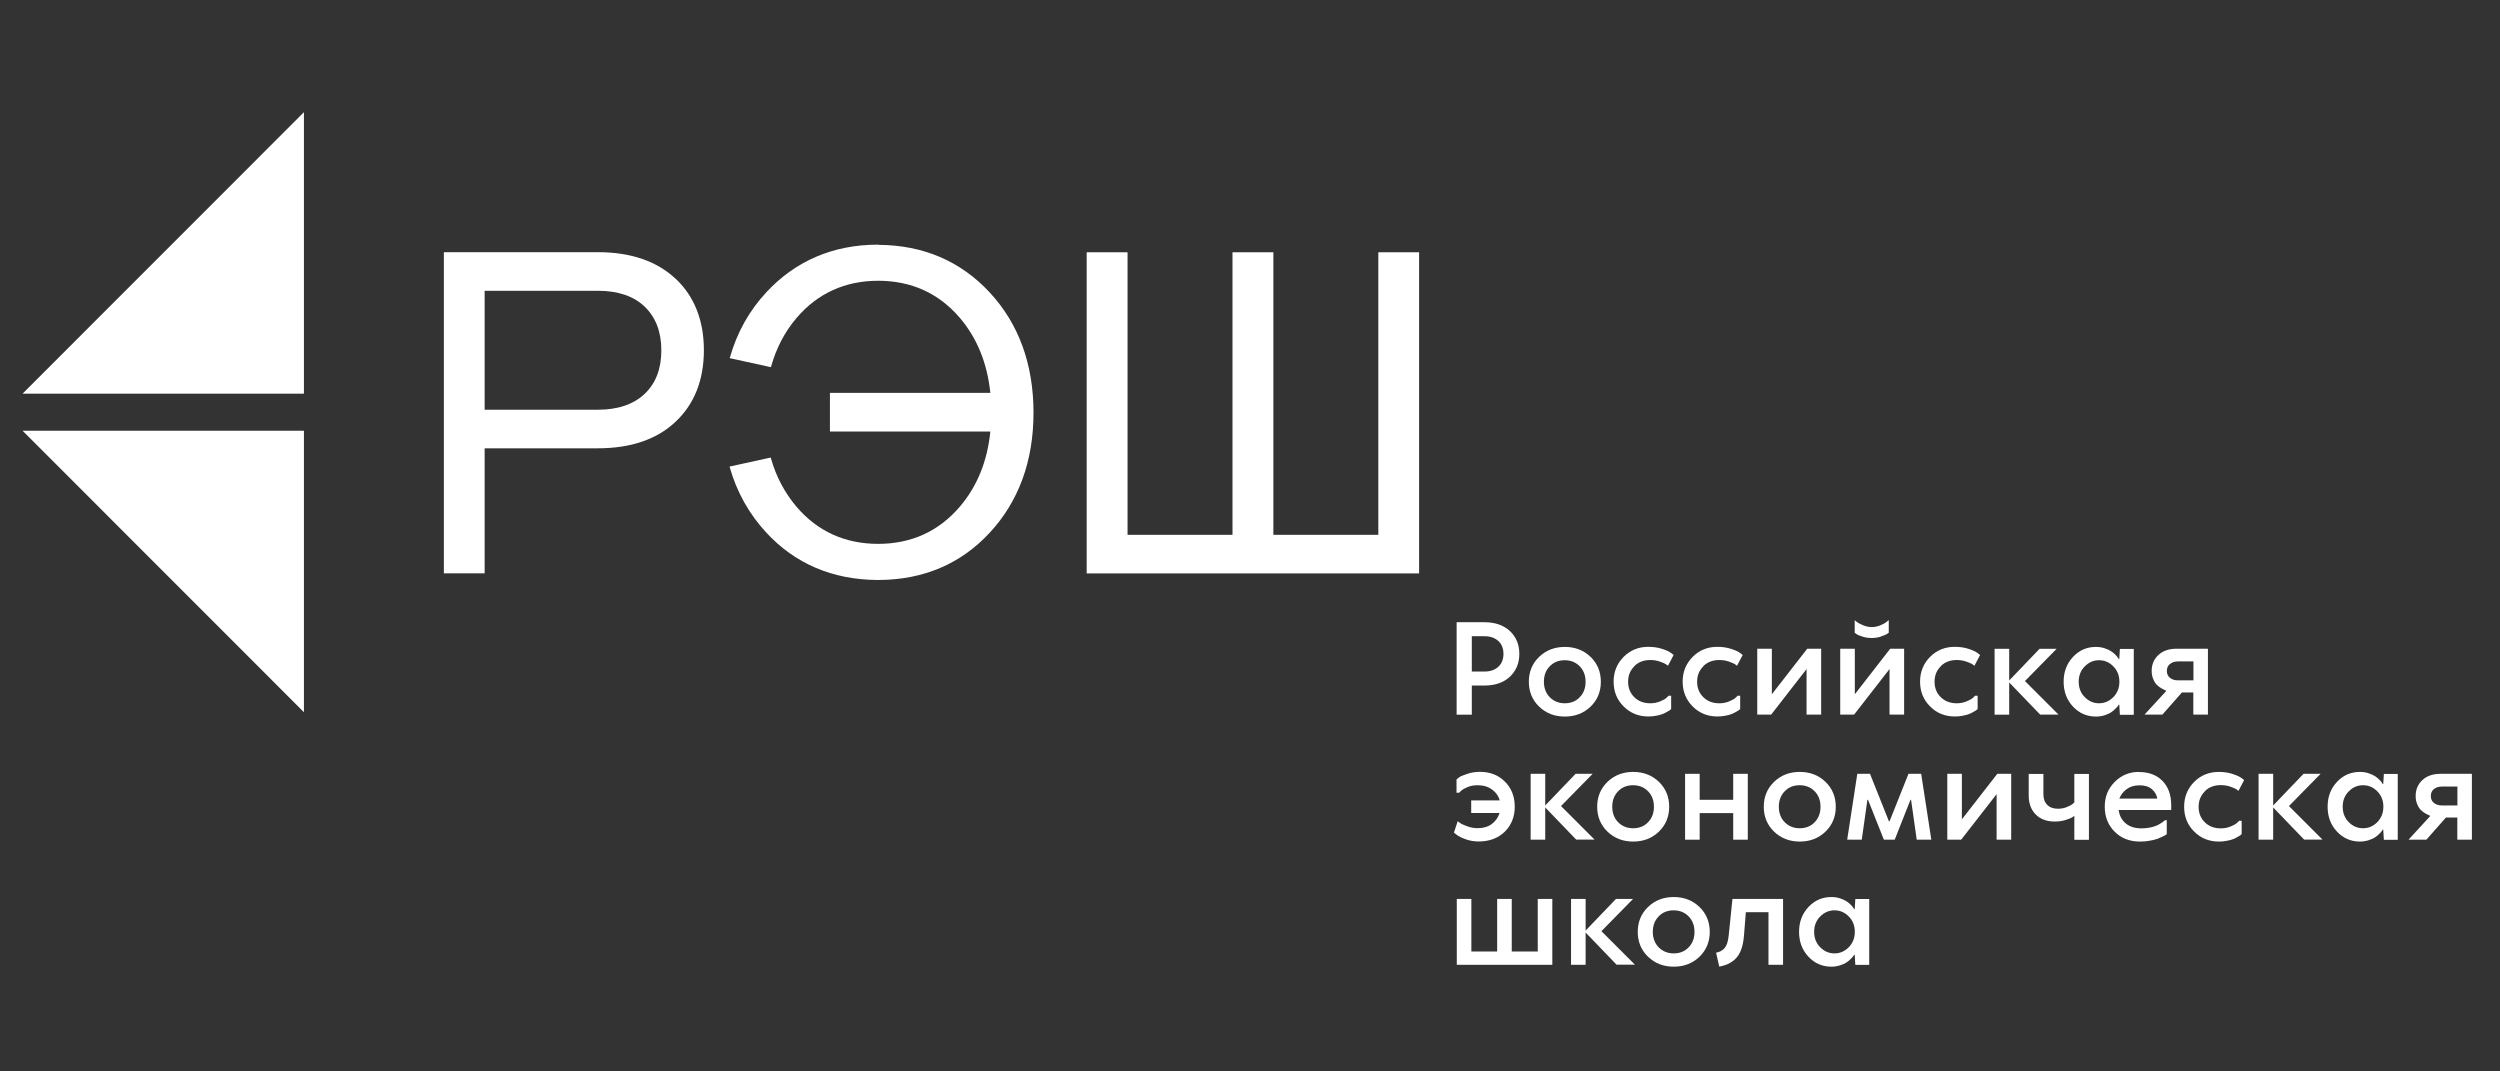
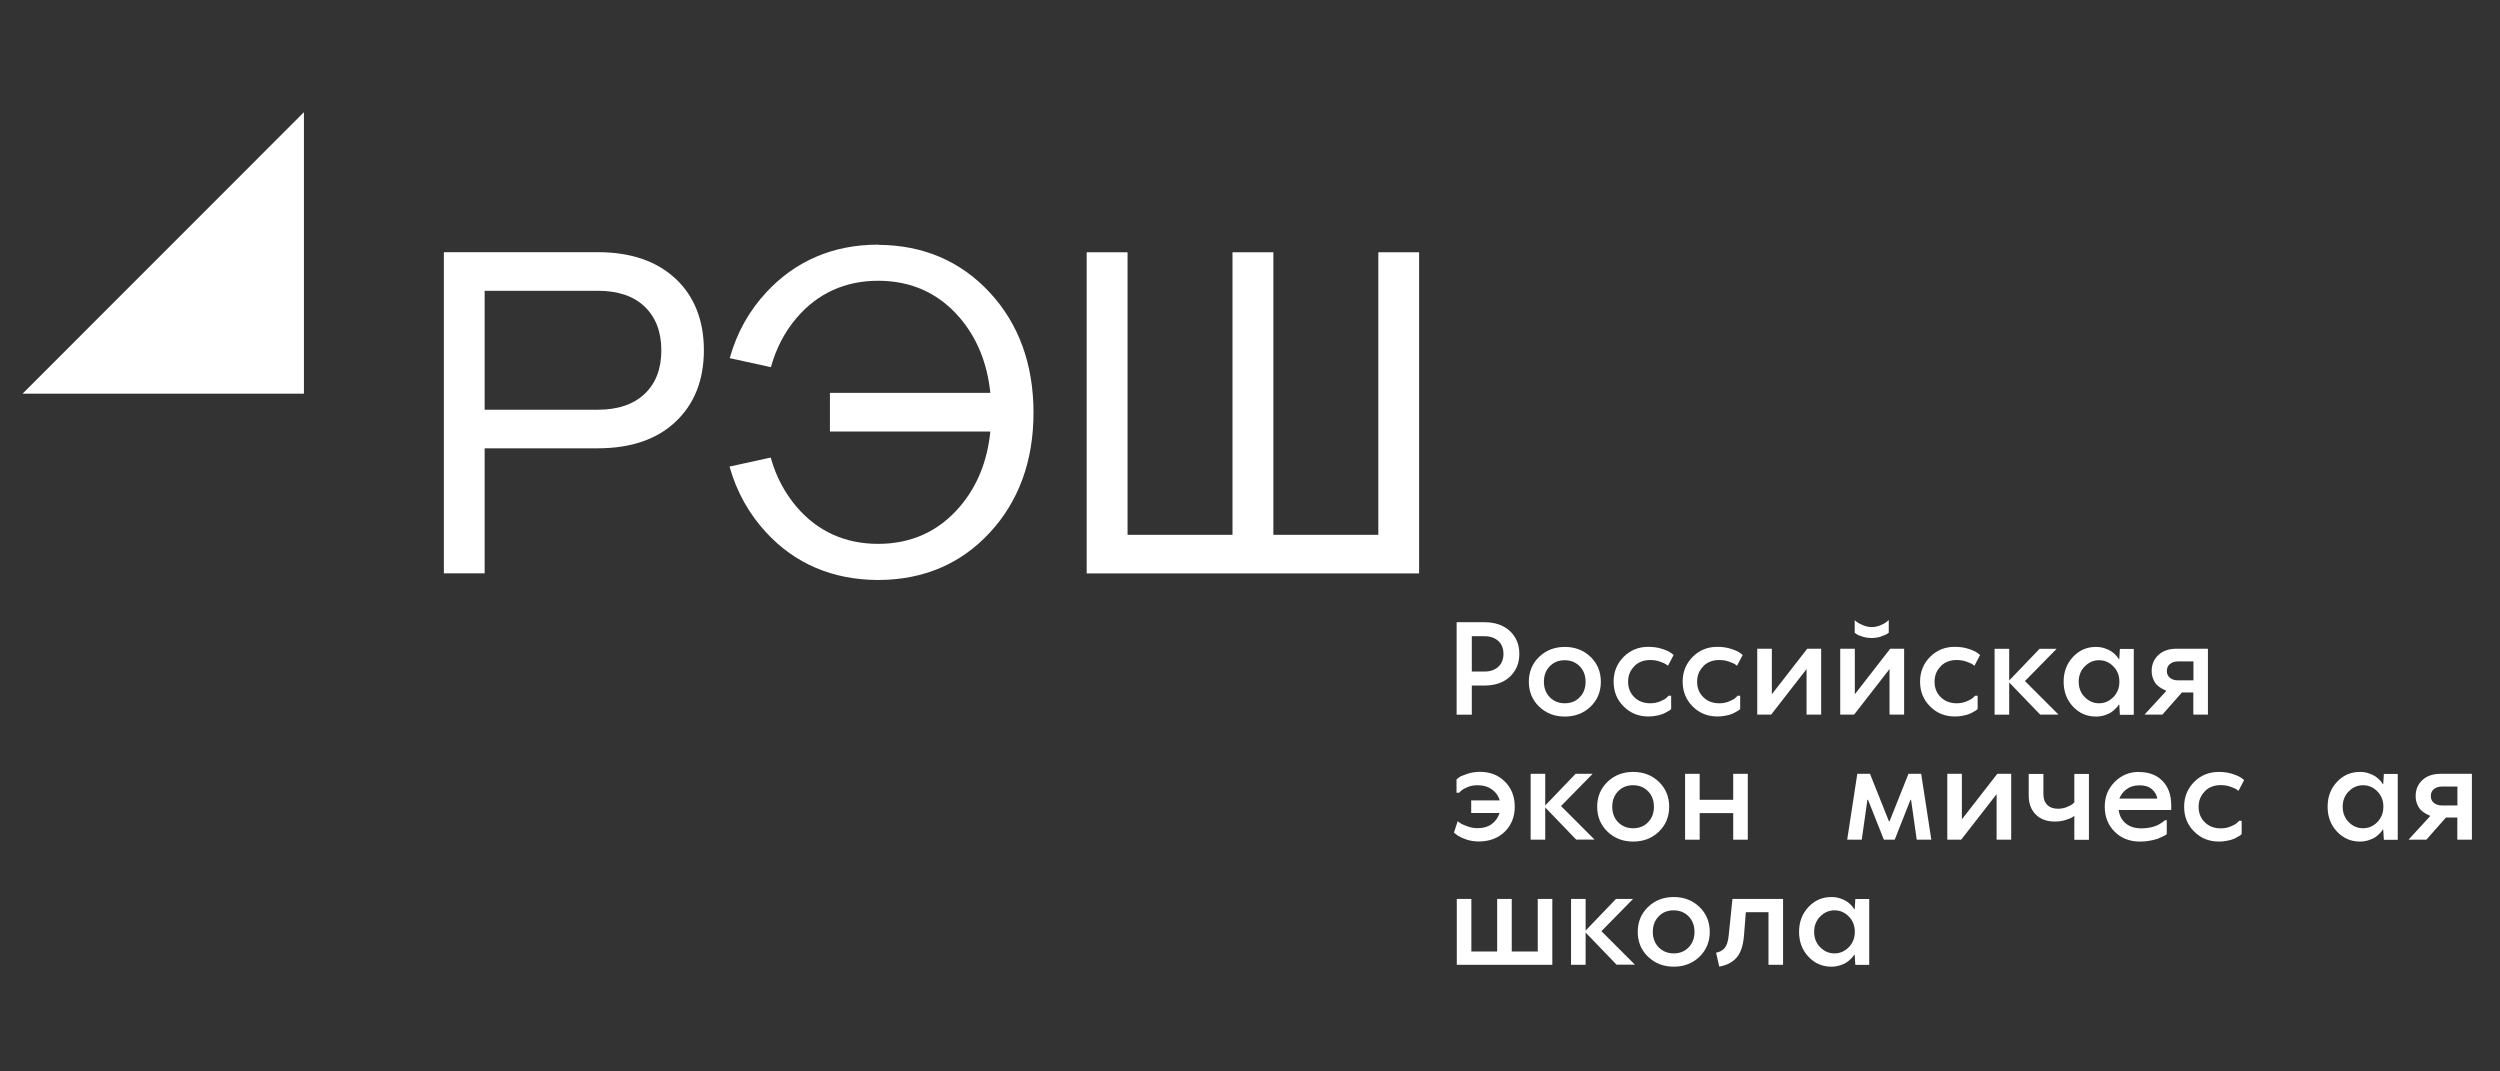
<svg xmlns="http://www.w3.org/2000/svg" width="112" height="48" viewBox="0 0 112 48" fill="none">
  <rect x="0" y="0" width="112" height="48" fill="#333333" stroke="none" />
  <path d="M65.937 30.712V32.018H65.257V27.876H66.506C66.981 27.876 67.359 28.009 67.644 28.271C67.924 28.538 68.066 28.876 68.066 29.294C68.066 29.712 67.924 30.049 67.644 30.316C67.364 30.578 66.981 30.712 66.506 30.712H65.937ZM65.937 28.498V30.085H66.506C66.763 30.085 66.968 30.014 67.124 29.872C67.279 29.729 67.355 29.534 67.355 29.294C67.355 29.054 67.279 28.858 67.124 28.716C66.968 28.574 66.763 28.503 66.506 28.503H65.937V28.498Z" fill="white" />
  <path d="M71.261 29.431C71.567 29.729 71.718 30.102 71.718 30.542C71.718 30.982 71.567 31.356 71.261 31.654C70.954 31.951 70.567 32.102 70.105 32.102C69.643 32.102 69.256 31.951 68.95 31.654C68.643 31.356 68.492 30.982 68.492 30.542C68.492 30.102 68.643 29.729 68.95 29.431C69.256 29.134 69.643 28.982 70.105 28.982C70.567 28.982 70.954 29.134 71.261 29.431ZM69.43 29.849C69.252 30.031 69.167 30.262 69.167 30.542C69.167 30.822 69.256 31.058 69.43 31.236C69.607 31.413 69.829 31.507 70.101 31.507C70.372 31.507 70.598 31.418 70.772 31.236C70.95 31.053 71.034 30.822 71.034 30.542C71.034 30.262 70.945 30.027 70.772 29.849C70.594 29.671 70.372 29.578 70.101 29.578C69.829 29.578 69.603 29.667 69.43 29.849Z" fill="white" />
  <path d="M73.219 29.849C73.032 30.031 72.939 30.262 72.939 30.543C72.939 30.823 73.032 31.054 73.219 31.236C73.405 31.418 73.641 31.507 73.93 31.507C74.09 31.507 74.237 31.48 74.374 31.422C74.512 31.365 74.61 31.311 74.668 31.254L74.752 31.169H74.868V31.765C74.868 31.765 74.845 31.787 74.828 31.8C74.81 31.818 74.765 31.845 74.703 31.88C74.641 31.92 74.57 31.951 74.499 31.983C74.428 32.014 74.334 32.04 74.214 32.062C74.099 32.089 73.974 32.098 73.845 32.098C73.405 32.098 73.037 31.947 72.739 31.649C72.436 31.347 72.29 30.978 72.29 30.538C72.29 30.098 72.441 29.729 72.739 29.427C73.041 29.125 73.41 28.978 73.845 28.978C74.072 28.978 74.281 29.009 74.468 29.071C74.659 29.134 74.788 29.196 74.863 29.254L74.979 29.343L74.725 29.827C74.703 29.809 74.672 29.782 74.632 29.756C74.592 29.729 74.503 29.689 74.365 29.64C74.228 29.591 74.081 29.569 73.93 29.569C73.641 29.569 73.405 29.658 73.219 29.84V29.849Z" fill="white" />
  <path d="M76.311 29.849C76.125 30.031 76.031 30.262 76.031 30.543C76.031 30.823 76.125 31.054 76.311 31.236C76.498 31.418 76.734 31.507 77.023 31.507C77.183 31.507 77.329 31.48 77.467 31.422C77.605 31.365 77.703 31.311 77.76 31.254L77.845 31.169H77.96V31.765C77.96 31.765 77.938 31.787 77.92 31.8C77.903 31.818 77.858 31.845 77.796 31.88C77.734 31.92 77.663 31.951 77.591 31.983C77.52 32.014 77.427 32.04 77.307 32.062C77.192 32.089 77.067 32.098 76.938 32.098C76.498 32.098 76.129 31.947 75.832 31.649C75.534 31.351 75.383 30.978 75.383 30.538C75.383 30.098 75.534 29.729 75.832 29.427C76.134 29.125 76.503 28.978 76.938 28.978C77.165 28.978 77.374 29.009 77.56 29.071C77.751 29.134 77.88 29.196 77.956 29.254L78.072 29.343L77.818 29.827C77.796 29.809 77.765 29.782 77.725 29.756C77.685 29.729 77.596 29.689 77.458 29.64C77.32 29.591 77.174 29.569 77.023 29.569C76.734 29.569 76.498 29.658 76.311 29.84V29.849Z" fill="white" />
  <path d="M80.934 29.974L79.348 32.014H78.725V29.062H79.379V31.102L80.965 29.062H81.588V32.014H80.934V29.974Z" fill="white" />
  <path d="M84.651 29.973L83.065 32.013H82.442V29.062H83.096V31.102L84.682 29.062H85.305V32.013H84.651V29.973ZM84.269 28.52C84.136 28.56 83.998 28.582 83.856 28.582C83.713 28.582 83.576 28.564 83.451 28.524C83.327 28.485 83.234 28.449 83.176 28.409L83.091 28.351V27.782C83.114 27.805 83.149 27.836 83.189 27.867C83.234 27.902 83.322 27.947 83.451 28.005C83.585 28.062 83.713 28.093 83.847 28.093C83.98 28.093 84.114 28.067 84.242 28.013C84.371 27.96 84.465 27.907 84.527 27.853L84.616 27.778V28.347C84.594 28.36 84.562 28.382 84.522 28.409C84.482 28.436 84.398 28.471 84.265 28.511L84.269 28.52Z" fill="white" />
  <path d="M86.948 29.849C86.761 30.031 86.668 30.262 86.668 30.543C86.668 30.823 86.761 31.054 86.948 31.236C87.135 31.418 87.375 31.507 87.659 31.507C87.819 31.507 87.966 31.48 88.103 31.422C88.241 31.365 88.339 31.311 88.397 31.254L88.481 31.169H88.597V31.765C88.597 31.765 88.575 31.787 88.557 31.8C88.539 31.818 88.495 31.845 88.432 31.88C88.37 31.92 88.299 31.951 88.228 31.983C88.157 32.014 88.064 32.04 87.944 32.062C87.828 32.089 87.704 32.098 87.575 32.098C87.135 32.098 86.766 31.947 86.468 31.649C86.166 31.347 86.019 30.978 86.019 30.538C86.019 30.098 86.17 29.729 86.468 29.427C86.77 29.125 87.139 28.978 87.575 28.978C87.801 28.978 88.01 29.009 88.197 29.071C88.388 29.134 88.517 29.196 88.592 29.254L88.708 29.343L88.455 29.827C88.432 29.809 88.401 29.782 88.361 29.756C88.321 29.729 88.232 29.689 88.095 29.64C87.957 29.591 87.81 29.569 87.659 29.569C87.37 29.569 87.135 29.658 86.948 29.84V29.849Z" fill="white" />
  <path d="M91.403 32.018L90.012 30.574V32.018H89.358V29.067H90.012V30.485L91.372 29.067H92.136L90.718 30.511L92.221 32.014H91.398L91.403 32.018Z" fill="white" />
  <path d="M92.873 31.658C92.593 31.36 92.451 30.991 92.451 30.542C92.451 30.093 92.593 29.725 92.873 29.427C93.153 29.129 93.495 28.982 93.895 28.982C94.033 28.982 94.158 29 94.282 29.04C94.402 29.08 94.5 29.125 94.575 29.174C94.651 29.222 94.713 29.276 94.766 29.329C94.82 29.382 94.86 29.427 94.882 29.467L94.918 29.525H94.944L94.971 29.071H95.593V32.022H94.971L94.944 31.569H94.918C94.918 31.569 94.9 31.605 94.882 31.627C94.869 31.649 94.829 31.694 94.766 31.756C94.704 31.818 94.642 31.871 94.571 31.916C94.5 31.965 94.406 32.005 94.282 32.045C94.158 32.085 94.029 32.102 93.895 32.102C93.495 32.102 93.153 31.956 92.873 31.658ZM94.678 31.231C94.855 31.049 94.949 30.818 94.949 30.542C94.949 30.267 94.86 30.036 94.678 29.854C94.5 29.671 94.287 29.578 94.038 29.578C93.789 29.578 93.58 29.671 93.398 29.854C93.215 30.036 93.126 30.267 93.126 30.542C93.126 30.818 93.215 31.049 93.398 31.231C93.575 31.413 93.789 31.507 94.038 31.507C94.287 31.507 94.495 31.413 94.678 31.231Z" fill="white" />
  <path d="M97.048 30.938C97.048 30.938 97.008 30.925 96.977 30.916C96.95 30.902 96.897 30.876 96.821 30.831C96.746 30.787 96.679 30.734 96.621 30.676C96.564 30.618 96.51 30.534 96.466 30.422C96.417 30.311 96.395 30.191 96.395 30.058C96.395 29.765 96.497 29.529 96.697 29.343C96.897 29.156 97.172 29.062 97.51 29.062H98.915V32.014H98.261V31.023H97.75L96.875 32.014H96.075L97.039 30.965V30.938H97.048ZM98.266 29.631H97.586C97.43 29.631 97.306 29.671 97.213 29.747C97.119 29.823 97.075 29.929 97.075 30.058C97.075 30.187 97.119 30.289 97.213 30.365C97.306 30.445 97.43 30.48 97.586 30.48H98.266V29.631Z" fill="white" />
  <path d="M65.91 36.426V35.858H67.185C67.141 35.671 67.03 35.511 66.852 35.378C66.674 35.244 66.456 35.178 66.19 35.178C66.03 35.178 65.883 35.204 65.745 35.262C65.607 35.32 65.51 35.378 65.452 35.431L65.367 35.515H65.252V34.92C65.278 34.893 65.319 34.862 65.372 34.822C65.425 34.782 65.545 34.733 65.727 34.671C65.91 34.609 66.101 34.578 66.301 34.578C66.754 34.578 67.127 34.724 67.421 35.018C67.714 35.311 67.861 35.684 67.861 36.138C67.861 36.591 67.71 36.969 67.412 37.262C67.114 37.551 66.723 37.698 66.243 37.698C66.043 37.698 65.847 37.666 65.665 37.6C65.478 37.533 65.345 37.467 65.261 37.4L65.136 37.302L65.305 36.791C65.332 36.813 65.367 36.84 65.416 36.875C65.465 36.911 65.563 36.955 65.719 37.013C65.874 37.071 66.03 37.102 66.185 37.102C66.452 37.102 66.67 37.04 66.838 36.911C67.003 36.786 67.118 36.622 67.181 36.422H65.905L65.91 36.426Z" fill="white" />
  <path d="M70.617 37.618L69.226 36.174V37.618H68.573V34.667H69.226V36.085L70.586 34.667H71.35L69.933 36.111L71.435 37.614H70.612L70.617 37.618Z" fill="white" />
  <path d="M74.323 35.031C74.629 35.329 74.78 35.702 74.78 36.142C74.78 36.582 74.629 36.955 74.323 37.253C74.016 37.551 73.629 37.702 73.167 37.702C72.705 37.702 72.318 37.551 72.011 37.253C71.705 36.955 71.554 36.582 71.554 36.142C71.554 35.702 71.705 35.329 72.011 35.031C72.318 34.733 72.705 34.582 73.167 34.582C73.629 34.582 74.016 34.733 74.323 35.031ZM72.492 35.449C72.314 35.631 72.229 35.862 72.229 36.142C72.229 36.422 72.318 36.658 72.492 36.835C72.669 37.013 72.891 37.106 73.163 37.106C73.434 37.106 73.66 37.018 73.834 36.835C74.011 36.653 74.096 36.422 74.096 36.142C74.096 35.862 74.007 35.627 73.834 35.449C73.656 35.271 73.434 35.178 73.163 35.178C72.891 35.178 72.665 35.267 72.492 35.449Z" fill="white" />
  <path d="M77.648 36.427H76.145V37.618H75.492V34.667H76.145V35.831H77.648V34.667H78.301V37.618H77.648V36.427Z" fill="white" />
-   <path d="M81.786 35.031C82.092 35.329 82.243 35.702 82.243 36.142C82.243 36.582 82.092 36.955 81.786 37.253C81.479 37.551 81.092 37.702 80.63 37.702C80.168 37.702 79.781 37.551 79.475 37.253C79.168 36.955 79.017 36.582 79.017 36.142C79.017 35.702 79.168 35.329 79.475 35.031C79.781 34.733 80.168 34.582 80.63 34.582C81.092 34.582 81.479 34.733 81.786 35.031ZM79.955 35.449C79.777 35.631 79.692 35.862 79.692 36.142C79.692 36.422 79.781 36.658 79.955 36.835C80.132 37.013 80.355 37.106 80.626 37.106C80.897 37.106 81.124 37.018 81.297 36.835C81.475 36.653 81.559 36.422 81.559 36.142C81.559 35.862 81.47 35.627 81.297 35.449C81.119 35.271 80.897 35.178 80.626 35.178C80.355 35.178 80.128 35.267 79.955 35.449Z" fill="white" />
  <path d="M84.398 37.618L83.687 35.831H83.66L83.407 37.618H82.754L83.207 34.667H83.776L84.625 36.796H84.651L85.5 34.667H86.069L86.523 37.618H85.869L85.616 35.831H85.589L84.883 37.618H84.398Z" fill="white" />
  <path d="M89.448 35.578L87.861 37.618H87.239V34.667H87.892V36.707L89.479 34.667H90.101V37.618H89.448V35.578Z" fill="white" />
  <path d="M90.89 34.671H91.544V35.578C91.544 35.787 91.602 35.947 91.722 36.062C91.837 36.178 91.997 36.231 92.197 36.231C92.335 36.231 92.464 36.209 92.584 36.16C92.708 36.111 92.793 36.067 92.846 36.023L92.93 35.947V34.671H93.584V37.623H92.93V36.547C92.908 36.565 92.877 36.587 92.833 36.618C92.793 36.645 92.695 36.685 92.544 36.734C92.393 36.782 92.228 36.805 92.05 36.805C91.695 36.805 91.41 36.698 91.201 36.489C90.993 36.28 90.886 35.996 90.886 35.64V34.676L90.89 34.671Z" fill="white" />
  <path d="M95.827 34.587C96.271 34.587 96.622 34.72 96.88 34.986C97.142 35.253 97.271 35.618 97.271 36.08V36.289H94.916C94.947 36.529 95.049 36.729 95.222 36.88C95.4 37.031 95.636 37.111 95.933 37.111C96.067 37.111 96.191 37.098 96.316 37.075C96.436 37.049 96.538 37.022 96.614 36.986C96.694 36.951 96.76 36.915 96.818 36.875C96.876 36.835 96.92 36.809 96.947 36.786L96.987 36.746H97.071V37.369C97.071 37.369 97.045 37.386 97.022 37.404C97 37.422 96.951 37.449 96.871 37.484C96.791 37.524 96.711 37.555 96.627 37.587C96.542 37.618 96.431 37.644 96.293 37.666C96.156 37.693 96.013 37.702 95.867 37.702C95.409 37.702 95.031 37.555 94.738 37.262C94.445 36.969 94.293 36.595 94.293 36.142C94.293 35.689 94.44 35.333 94.738 35.031C95.036 34.729 95.396 34.582 95.822 34.582L95.827 34.587ZM95.853 35.182C95.618 35.182 95.427 35.24 95.271 35.355C95.116 35.471 95.009 35.613 94.947 35.778H96.649C96.618 35.609 96.534 35.467 96.4 35.351C96.262 35.235 96.08 35.182 95.853 35.182Z" fill="white" />
  <path d="M98.778 35.453C98.591 35.635 98.498 35.867 98.498 36.147C98.498 36.426 98.591 36.658 98.778 36.84C98.964 37.022 99.2 37.111 99.489 37.111C99.649 37.111 99.795 37.084 99.933 37.026C100.071 36.969 100.169 36.915 100.226 36.858L100.311 36.773H100.426V37.369C100.426 37.369 100.404 37.386 100.386 37.404C100.369 37.422 100.324 37.449 100.262 37.484C100.2 37.524 100.129 37.555 100.058 37.587C99.986 37.618 99.893 37.644 99.773 37.666C99.657 37.693 99.533 37.702 99.404 37.702C98.964 37.702 98.595 37.551 98.297 37.253C97.995 36.951 97.849 36.582 97.849 36.142C97.849 35.702 98 35.333 98.297 35.031C98.595 34.729 98.969 34.582 99.404 34.582C99.631 34.582 99.84 34.613 100.026 34.675C100.218 34.738 100.346 34.8 100.422 34.858L100.538 34.947L100.284 35.431C100.262 35.413 100.231 35.386 100.191 35.36C100.151 35.333 100.062 35.293 99.924 35.244C99.786 35.195 99.64 35.173 99.489 35.173C99.2 35.173 98.964 35.262 98.778 35.444V35.453Z" fill="white" />
-   <path d="M103.229 37.618L101.838 36.174V37.618H101.184V34.667H101.838V36.085L103.198 34.667H103.962L102.544 36.111L104.047 37.614H103.224L103.229 37.618Z" fill="white" />
  <path d="M104.699 37.258C104.419 36.96 104.277 36.591 104.277 36.142C104.277 35.693 104.419 35.324 104.699 35.026C104.979 34.729 105.322 34.582 105.722 34.582C105.859 34.582 105.984 34.6 106.108 34.64C106.228 34.68 106.326 34.724 106.402 34.773C106.477 34.822 106.539 34.875 106.593 34.929C106.646 34.982 106.686 35.026 106.708 35.066L106.744 35.124H106.77L106.797 34.671H107.419V37.622H106.797L106.77 37.169H106.744C106.744 37.169 106.726 37.204 106.708 37.227C106.695 37.249 106.655 37.293 106.593 37.355C106.53 37.418 106.468 37.471 106.397 37.515C106.326 37.564 106.233 37.604 106.108 37.644C105.984 37.684 105.855 37.702 105.722 37.702C105.322 37.702 104.979 37.555 104.699 37.258ZM106.504 36.831C106.682 36.649 106.775 36.418 106.775 36.142C106.775 35.867 106.686 35.635 106.504 35.453C106.326 35.271 106.113 35.178 105.864 35.178C105.615 35.178 105.406 35.271 105.224 35.453C105.042 35.635 104.953 35.867 104.953 36.142C104.953 36.418 105.042 36.649 105.224 36.831C105.402 37.013 105.615 37.106 105.864 37.106C106.113 37.106 106.322 37.013 106.504 36.831Z" fill="white" />
  <path d="M108.874 36.542C108.874 36.542 108.834 36.529 108.803 36.52C108.776 36.507 108.723 36.48 108.647 36.436C108.572 36.391 108.505 36.338 108.447 36.28C108.39 36.222 108.336 36.138 108.292 36.027C108.243 35.916 108.221 35.796 108.221 35.663C108.221 35.369 108.323 35.134 108.523 34.947C108.723 34.76 108.998 34.667 109.336 34.667H110.741V37.618H110.087V36.627H109.576L108.701 37.618H107.901L108.865 36.569V36.542H108.874ZM110.092 35.236H109.412C109.256 35.236 109.132 35.276 109.038 35.351C108.945 35.427 108.901 35.534 108.901 35.663C108.901 35.791 108.945 35.894 109.038 35.969C109.132 36.049 109.256 36.085 109.412 36.085H110.092V35.236Z" fill="white" />
  <path d="M65.908 42.627H67.073V40.272H67.726V42.627H68.891V40.272H69.544V43.223H65.264V40.272H65.917V42.627H65.908Z" fill="white" />
  <path d="M72.427 43.223L71.036 41.778V43.223H70.383V40.272H71.036V41.689L72.396 40.272H73.161L71.743 41.716L73.245 43.218H72.423L72.427 43.223Z" fill="white" />
  <path d="M76.14 40.636C76.446 40.934 76.597 41.307 76.597 41.747C76.597 42.187 76.446 42.56 76.14 42.858C75.833 43.156 75.446 43.307 74.984 43.307C74.522 43.307 74.135 43.156 73.829 42.858C73.522 42.56 73.371 42.187 73.371 41.747C73.371 41.307 73.522 40.934 73.829 40.636C74.135 40.338 74.522 40.187 74.984 40.187C75.446 40.187 75.833 40.338 76.14 40.636ZM74.309 41.054C74.131 41.236 74.046 41.467 74.046 41.747C74.046 42.027 74.135 42.263 74.309 42.44C74.486 42.618 74.709 42.712 74.98 42.712C75.251 42.712 75.478 42.623 75.651 42.44C75.829 42.258 75.913 42.027 75.913 41.747C75.913 41.467 75.824 41.231 75.651 41.054C75.473 40.876 75.251 40.783 74.98 40.783C74.709 40.783 74.482 40.871 74.309 41.054Z" fill="white" />
  <path d="M78.214 40.867L78.13 41.916C78.094 42.356 77.988 42.68 77.805 42.894C77.623 43.107 77.361 43.245 77.023 43.303L76.881 42.68C77.046 42.649 77.179 42.578 77.268 42.467C77.361 42.356 77.419 42.169 77.445 41.916L77.614 40.272H79.881V43.223H79.228V40.867H78.206H78.214Z" fill="white" />
  <path d="M81.021 42.863C80.741 42.565 80.598 42.196 80.598 41.747C80.598 41.298 80.741 40.929 81.021 40.632C81.301 40.334 81.643 40.187 82.043 40.187C82.181 40.187 82.305 40.205 82.43 40.245C82.549 40.285 82.647 40.329 82.723 40.378C82.798 40.427 82.861 40.48 82.914 40.534C82.967 40.587 83.007 40.632 83.029 40.672L83.065 40.729H83.092L83.118 40.276H83.741V43.227H83.118L83.092 42.774H83.065C83.065 42.774 83.047 42.809 83.029 42.831C83.016 42.854 82.976 42.898 82.914 42.96C82.852 43.023 82.79 43.076 82.718 43.12C82.647 43.169 82.554 43.209 82.43 43.249C82.305 43.289 82.176 43.307 82.043 43.307C81.643 43.307 81.301 43.16 81.021 42.863ZM82.825 42.436C83.003 42.254 83.096 42.023 83.096 41.747C83.096 41.471 83.007 41.24 82.825 41.058C82.647 40.876 82.434 40.783 82.185 40.783C81.936 40.783 81.727 40.876 81.545 41.058C81.363 41.24 81.274 41.471 81.274 41.747C81.274 42.023 81.363 42.254 81.545 42.436C81.723 42.618 81.936 42.712 82.185 42.712C82.434 42.712 82.643 42.618 82.825 42.436Z" fill="white" />
  <path d="M13.616 17.635H1.012L13.616 5.026V17.635Z" fill="white" />
-   <path d="M13.616 19.298H1.012L13.616 31.907V19.298Z" fill="white" />
  <path d="M30.267 12.489C29.427 11.698 28.259 11.298 26.783 11.298H19.885V25.684H21.712V20.084H26.783C28.259 20.084 29.432 19.684 30.267 18.893C31.108 18.102 31.534 17.022 31.534 15.689C31.534 14.356 31.108 13.276 30.267 12.485V12.489ZM29.628 15.693C29.628 16.52 29.379 17.173 28.881 17.645C28.383 18.116 27.681 18.356 26.783 18.356H21.712V13.027H26.783C27.681 13.027 28.387 13.262 28.881 13.738C29.374 14.209 29.628 14.867 29.628 15.689V15.693Z" fill="white" />
  <path d="M61.749 11.302V23.96H57.047V11.302H55.216V23.96H50.514V11.302H48.683V25.689H63.576V11.302H61.749Z" fill="white" />
  <path d="M39.381 10.96H39.349V10.992L39.341 10.96H39.309C37.318 10.969 35.647 11.685 34.345 13.08C33.567 13.912 33.016 14.898 32.701 16.014L32.692 16.045L34.536 16.449L34.545 16.423C34.776 15.592 35.163 14.854 35.696 14.232C36.634 13.138 37.865 12.578 39.345 12.578C40.83 12.578 42.056 13.138 42.994 14.232C43.767 15.134 44.23 16.267 44.367 17.6H37.181V19.334H44.367C44.234 20.667 43.772 21.8 42.989 22.712C42.052 23.805 40.821 24.365 39.341 24.365C37.856 24.365 36.63 23.805 35.692 22.712C35.158 22.085 34.767 21.352 34.536 20.525L34.527 20.498L32.683 20.903L32.692 20.934C33.007 22.04 33.558 23.027 34.332 23.863C35.621 25.254 37.287 25.965 39.287 25.983H39.332H39.336H39.341H39.385C41.385 25.969 43.052 25.258 44.341 23.863C45.643 22.458 46.301 20.649 46.301 18.485C46.301 16.32 45.638 14.494 44.327 13.089C43.025 11.694 41.358 10.983 39.363 10.969L39.381 10.96Z" fill="white" />
</svg>